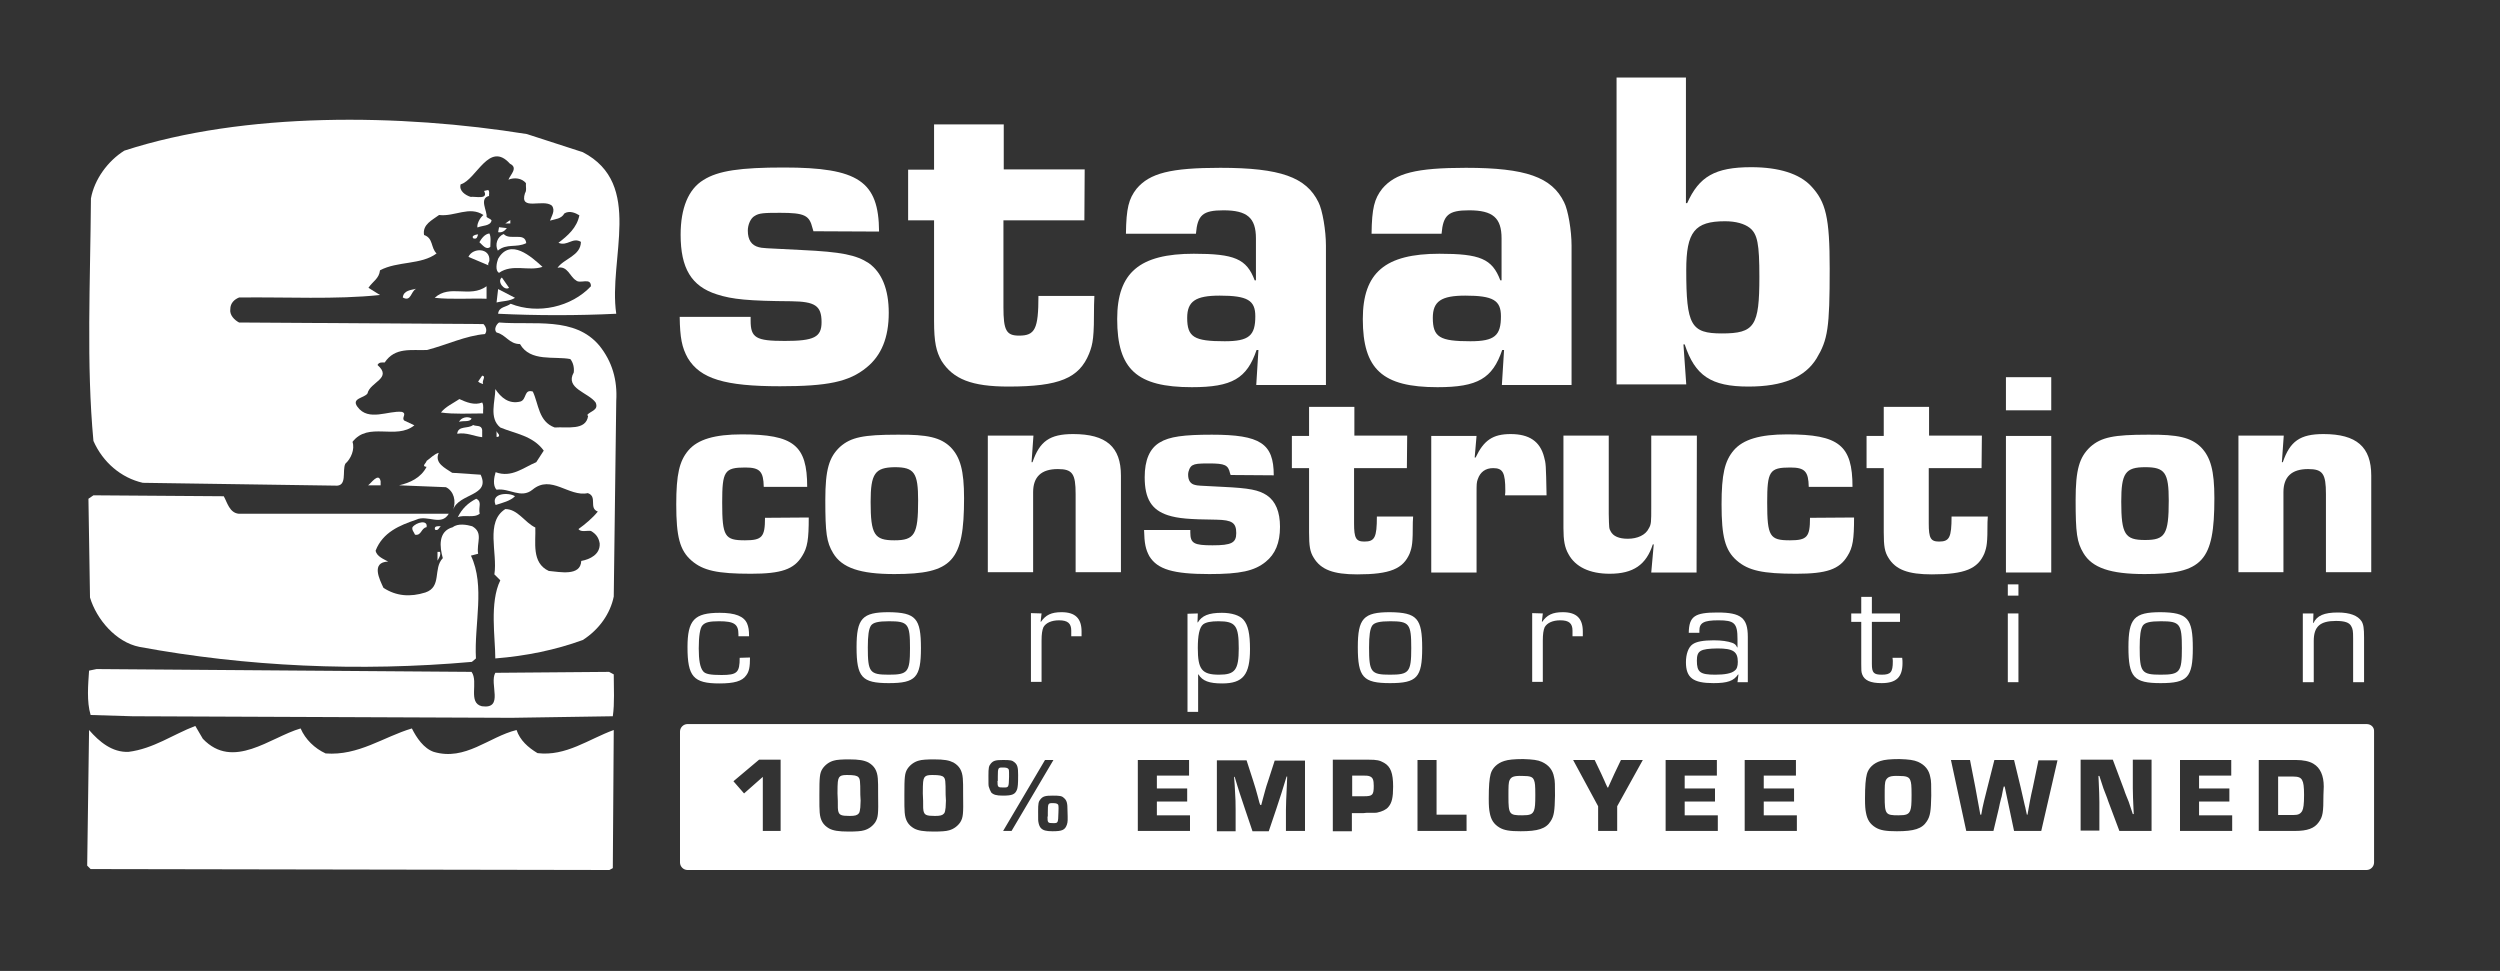
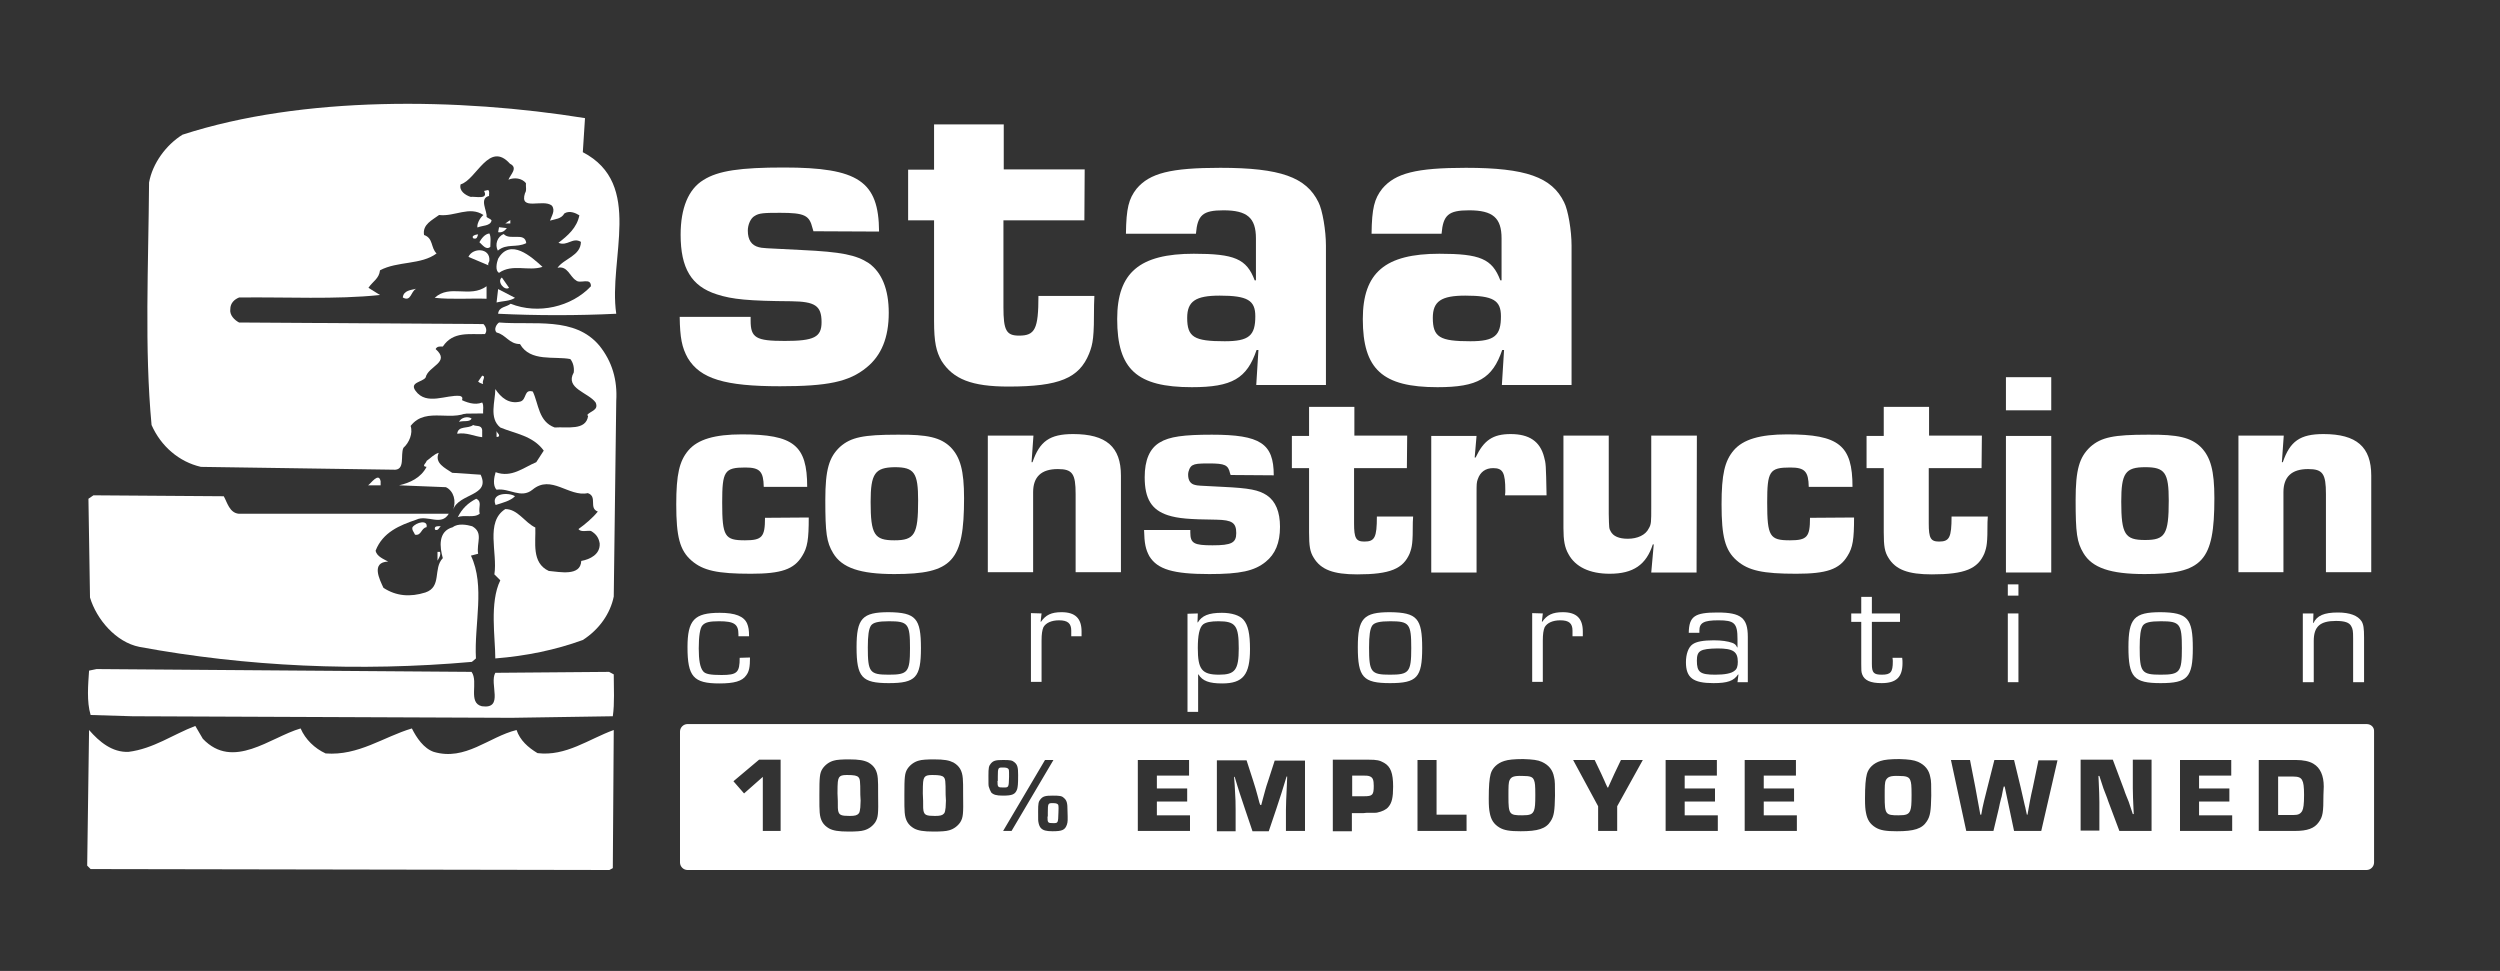
<svg xmlns="http://www.w3.org/2000/svg" version="1.1" x="0px" y="0px" width="800px" height="310.7px" viewBox="0 0 800 310.7" style="enable-background:new 0 0 800 310.7;" xml:space="preserve">
  <rect x="0" y="0" width="800" height="310.7" fill="#333333" stroke="none" />
  <style type="text/css">
	.st0{fill:#FFFFFF;}
</style>
  <g id="Layer_1">
    <g>
      <g>
        <g>
          <path class="st0" d="M258.8,165.6c0,7-0.4,9.6-2.1,12.3c-2.6,4.3-6.7,5.7-16.4,5.7c-10.7,0-15.3-1-19-4.2      c-3.8-3.3-4.9-7.7-4.9-18c0-9.6,1-13.9,3.9-17.3c3-3.5,8.4-5.1,17.1-5.1c16.6,0,20.9,3.5,20.9,16.8h-13.9      c-0.1-4.9-1.2-6.2-5.9-6.2c-6.7,0-7.4,1.2-7.4,11.2c0,10.9,0.8,12.1,7.3,12.1c5.5,0,6.4-1.1,6.4-7.2L258.8,165.6L258.8,165.6z" />
          <path class="st0" d="M304.2,143.1c3.1,3.2,4.3,7.5,4.3,16.3c0,20.2-3.7,24.3-22.3,24.3c-11,0-16.8-2-19.6-6.7      c-2.1-3.5-2.5-6.4-2.5-17c0-9.8,1.2-13.7,4.7-17c3.5-3.1,7.5-3.9,18.4-3.9C296.9,139,301,140,304.2,143.1z M278.6,160.6      c0,10.5,1.2,12.3,7.6,12.3c6.5,0,7.6-1.9,7.6-12.7c0-8.9-1.2-10.7-7.5-10.7C280,149.6,278.6,151.5,278.6,160.6z" />
          <path class="st0" d="M330.7,139.4l-0.6,8.5h0.3c2.3-6.7,5.5-9,13-9c10.6,0,15.3,4.1,15.3,13.3v30.9h-14.5v-25c0-6.5-1-8-5.7-8      c-5.3,0-7.9,2.5-7.9,7.4v25.6h-14.5v-43.7H330.7L330.7,139.4z" />
          <path class="st0" d="M393.8,152l-0.2-0.6c-0.6-2.6-1.6-3.1-6.7-3.1c-3.4,0-4.4,0.1-5.3,0.6c-0.8,0.4-1.4,1.8-1.4,3      c0,1.9,0.8,3,2.3,3.3c0.8,0.2,0.8,0.2,8.9,0.6c8.5,0.4,11.4,1,14,2.7c2.8,1.9,4.2,5.3,4.2,10.1c0,5.1-1.5,8.7-4.6,11.2      c-3.6,2.9-8.1,3.9-18,3.9c-11.6,0-16.6-1.5-19.2-5.7c-1.2-2.2-1.6-4.1-1.7-8.4h14.8v0.8c0,3.5,1.2,4.1,7.1,4.1      c6.1,0,7.6-0.8,7.6-3.9c0-3.3-1.3-4.2-6.3-4.3c-8.9-0.1-12.3-0.4-15.5-1.4c-5.3-1.7-7.5-5.3-7.5-12.2c0-5.5,1.6-9.2,4.8-11.1      c3.1-1.9,7.7-2.5,16.7-2.5c15.5,0,19.8,2.8,19.8,13L393.8,152L393.8,152z" />
          <path class="st0" d="M450.2,149.8h-16.9v17.7c0,4.7,0.6,5.8,3.3,5.8c3.3,0,4-1.3,4-8h11.6l-0.1,1.8c0,6.7-0.2,7.8-1,10      c-2.1,4.9-6.2,6.7-16.8,6.7c-7.6,0-11.6-1.5-13.9-5.3c-1.2-1.9-1.5-3.7-1.5-8.2v-20.5h-5.5v-10.3h5.5v-9.3h14.5v9.2h16.9      L450.2,149.8L450.2,149.8z" />
          <path class="st0" d="M472.5,139.4l-0.6,7h0.3c2.6-5.5,5.5-7.5,11.2-7.5c5.9,0,9.4,2.3,10.7,7.3c0.6,2.2,0.6,2.4,0.8,12.3h-13.3      c0.1-0.6,0.1-1.3,0.1-1.5c0-5.8-0.8-7.2-3.9-7.2c-2.4,0-4.1,1.2-4.9,3.5c-0.4,1.1-0.4,1.6-0.4,4.6v25.3h-14.5v-43.7H472.5      L472.5,139.4z" />
          <path class="st0" d="M542.9,183.2h-14.5l0.8-9h-0.3c-2.1,6.5-6.2,9.4-13.8,9.4c-6.4,0-11-2.2-13.2-6.3c-1.2-2.1-1.6-4.4-1.6-8.3      v-29.6h14.5v25c0.1,4.7,0.1,4.7,0.6,5.6c0.8,1.6,2.7,2.4,5.5,2.4c3.1,0,5.7-1.2,6.7-3.3c0.8-1.3,0.8-2.1,0.8-6.8v-22.9H543      L542.9,183.2L542.9,183.2z" />
          <path class="st0" d="M593.3,165.6c0,7-0.4,9.6-2.1,12.3c-2.6,4.3-6.7,5.7-16.4,5.7c-10.7,0-15.3-1-19-4.2      c-3.8-3.3-4.9-7.7-4.9-18c0-9.6,1-13.9,3.9-17.3c3-3.5,8.4-5.1,17.1-5.1c16.6,0,20.9,3.5,20.9,16.8h-14      c-0.1-4.9-1.2-6.2-5.9-6.2c-6.7,0-7.4,1.2-7.4,11.2c0,10.9,0.8,12.1,7.3,12.1c5.5,0,6.4-1.1,6.4-7.2L593.3,165.6L593.3,165.6z" />
          <path class="st0" d="M634.1,149.8h-16.9v17.7c0,4.7,0.6,5.8,3.3,5.8c3.3,0,4-1.3,4-8h11.6l-0.1,1.8c0,6.7-0.2,7.8-1,10      c-2.1,4.9-6.2,6.7-16.8,6.7c-7.6,0-11.6-1.5-13.9-5.3c-1.2-1.9-1.5-3.7-1.5-8.2v-20.5h-5.5v-10.3h5.5v-9.3h14.5v9.2h16.9      L634.1,149.8L634.1,149.8z" />
          <path class="st0" d="M656.4,131.3h-14.5v-10.6h14.5V131.3z M656.4,183.2h-14.5v-43.7h14.5V183.2z" />
          <path class="st0" d="M704.3,143.1c3.1,3.2,4.3,7.5,4.3,16.3c0,20.2-3.7,24.3-22.3,24.3c-11,0-16.8-2-19.6-6.7      c-2.1-3.5-2.5-6.4-2.5-17c0-9.8,1.2-13.7,4.7-17c3.5-3.1,7.5-3.9,18.4-3.9C697,139,701.1,140,704.3,143.1z M694,160.2      c0-8.9-1.2-10.7-7.5-10.7c-6.4,0-7.7,1.9-7.7,11c0,10.5,1.2,12.3,7.6,12.3S694,171.1,694,160.2" />
          <path class="st0" d="M730.8,139.4l-0.6,8.5h0.3c2.3-6.7,5.5-9,13-9c10.6,0,15.3,4.1,15.3,13.3v30.9h-14.5v-25c0-6.5-1-8-5.7-8      c-5.3,0-7.9,2.5-7.9,7.4v25.6h-14.4v-43.7H730.8L730.8,139.4z" />
        </g>
        <g>
          <path class="st0" d="M260.3,74l-0.3-1c-1-4.1-2.5-4.9-10.4-4.9c-5.3,0-6.7,0.1-8.1,1c-1.3,0.7-2.2,2.8-2.2,4.7      c0,3,1.2,4.7,3.5,5.3c1.2,0.3,1.2,0.3,13.6,0.9c13,0.6,17.6,1.6,21.6,4.2c4.2,3,6.4,8.4,6.4,15.9c0,8-2.4,13.7-7.1,17.5      c-5.6,4.6-12.5,6-27.7,6c-17.7,0-25.5-2.4-29.5-9c-1.9-3.4-2.5-6.5-2.6-13.2h22.7v1.2c0,5.5,1.7,6.5,10.9,6.5      c9.4,0,11.8-1.2,11.8-6c0-5.3-2.1-6.6-9.7-6.7c-13.6-0.1-18.9-0.6-23.8-2.2c-8.2-2.6-11.6-8.4-11.6-19.1      c0-8.5,2.5-14.6,7.3-17.5c4.7-3,11.9-4,25.7-4c23.9,0,30.4,4.4,30.5,20.5L260.3,74L260.3,74z" />
          <path class="st0" d="M347,70.5h-25.9v27.8c0,7.4,0.9,9.1,5,9.1c5.1,0,6.2-2.1,6.2-12.7h17.9l-0.1,2.8c0,10.5-0.3,12.4-1.6,15.7      c-3.2,7.8-9.5,10.5-25.8,10.5c-11.8,0-17.7-2.4-21.4-8.2c-1.7-3-2.4-5.9-2.4-12.8V70.5h-8.3V54.3h8.3V39.8h22.3v14.4h25.9      L347,70.5L347,70.5z" />
          <path class="st0" d="M360.3,74.8c0.1-8.2,0.9-11.2,3.4-14.4c4.2-5,10.9-6.7,26.8-6.7c19.2,0,27.5,3,31.4,11      c1.3,2.5,2.4,9.1,2.4,13.9v44.6H402l0.7-11.2h-0.6c-3.1,9.1-7.8,11.9-20.7,11.9c-17.6,0-23.9-5.7-23.9-21.8      c0-14.9,7.2-20.9,24.5-20.9c13,0,16.9,1.6,19.5,8.5h0.4V76.3c0-6.6-2.8-9-10.4-9c-6.6,0-8.3,1.5-8.8,7.5L360.3,74.8L360.3,74.8z       M379.9,101.7c0,6.2,2.2,7.5,12,7.5c7.8,0,9.8-1.8,9.8-8c0-5.1-2.5-6.6-11.4-6.6C382.6,94.6,379.9,96.4,379.9,101.7z" />
          <path class="st0" d="M438.9,74.8c0.1-8.2,0.9-11.2,3.4-14.4c4.2-5,10.9-6.7,26.8-6.7c19.2,0,27.5,3,31.4,11      c1.3,2.5,2.4,9.1,2.4,13.9v44.6h-22.3l0.7-11.2h-0.6c-3.1,9.1-7.8,11.9-20.7,11.9c-17.6,0-23.9-5.7-23.9-21.8      c0-14.9,7.2-20.9,24.5-20.9c13,0,16.9,1.6,19.5,8.5h0.4V76.3c0-6.6-2.8-9-10.4-9c-6.6,0-8.3,1.5-8.8,7.5L438.9,74.8L438.9,74.8z       M458.5,101.7c0,6.2,2.2,7.5,12,7.5c7.8,0,9.8-1.8,9.8-8c0-5.1-2.5-6.6-11.4-6.6C461.2,94.6,458.5,96.4,458.5,101.7z" />
-           <path class="st0" d="M517.2,24.8h22.3V65h0.4c3.8-8.5,8.9-11.5,20.5-11.5c8.9,0,15.4,2.1,19.1,6c4.8,5.1,6,10.1,6,26.5      c0,19-0.6,22.7-4.2,28.7c-3.7,6-10.7,9-21.8,9c-12,0-17.1-3.5-20.4-13.5h-0.4l0.9,12.8h-22.3V24.8H517.2z M539.6,86.4      c0,17.7,1.5,20.3,11.4,20.3c10.5,0,12-2.4,12-18.1c0-10.6-0.6-13.7-3.1-15.7c-1.7-1.3-4.4-2.1-7.9-2.1      C542.3,70.8,539.6,74.2,539.6,86.4z" />
        </g>
        <g>
          <path class="st0" d="M240,210.4c0,3.1-0.3,4.5-1.2,5.7c-1.3,1.9-3.9,2.6-8.6,2.6c-8.3,0-10.2-2.2-10.2-11.6      c0-8.7,2.2-11,10.3-11c5,0,7.8,1.1,8.8,3.5c0.4,1,0.6,2,0.6,4h-3.4V203c0-3.3-1.4-4.2-6.2-4.2c-3,0-4.4,0.3-5.3,1.3      c-0.8,0.8-1.2,3.5-1.2,7.4c0,3.7,0.4,6.1,1.4,7.3c0.7,0.9,2.3,1.2,5.9,1.2c5,0,5.8-0.8,5.8-5.5L240,210.4L240,210.4z" />
          <path class="st0" d="M294.7,207.4c0,9.4-1.7,11.2-10.3,11.2c-8.6,0-10.3-1.9-10.3-11.5c0-9.2,1.8-11.2,10.3-11.2      C293.1,196,294.7,197.9,294.7,207.4z M278.7,200.2c-0.7,1.1-1,3.1-1,7c0,7.9,0.6,8.7,6.7,8.7c6.1,0,6.8-0.8,6.8-8.5      c0-7.8-0.6-8.6-6.7-8.6C281,198.8,279.4,199.2,278.7,200.2z" />
          <path class="st0" d="M333.3,196.3l-0.3,2.6l0.1,0.1c1.5-2.2,3.3-3.1,6.6-3.1c4.4,0,6.4,2,6.4,6.2v1.5h-3.3v-1.8      c0-2.3-1.1-3.3-3.9-3.3c-2.4,0-4.2,0.8-5,2.2c-0.4,0.9-0.6,2.2-0.6,4.3v13.2h-3.4v-22L333.3,196.3L333.3,196.3z" />
          <path class="st0" d="M383.3,196.3l-0.1,2.8l0.1,0.1c1.3-2.2,3.5-3.1,7.7-3.1c3.1,0,5.7,0.8,6.9,2.2c1.5,1.7,2.1,4.6,2.1,9.4      c0,8.2-2.2,11-8.9,11c-4.2,0-6.3-0.8-7.6-2.9h-0.1v12h-3.4v-31.4L383.3,196.3L383.3,196.3z M385,199.8c-1.2,1-1.7,3.5-1.7,7.6      c0,6.8,1.3,8.5,6.8,8.5c5.1,0,6.3-1.5,6.3-8.4c0-7.3-1-8.7-6.5-8.7C387.5,198.8,385.9,199.1,385,199.8z" />
          <path class="st0" d="M455.1,207.4c0,9.4-1.7,11.2-10.3,11.2c-8.6,0-10.3-1.9-10.3-11.5c0-9.2,1.8-11.2,10.3-11.2      C453.5,196,455.1,197.9,455.1,207.4z M439.1,200.2c-0.7,1.1-1,3.1-1,7c0,7.9,0.6,8.7,6.7,8.7s6.8-0.8,6.8-8.5      c0-7.8-0.6-8.6-6.7-8.6C441.5,198.8,439.8,199.2,439.1,200.2z" />
          <path class="st0" d="M493.7,196.3l-0.3,2.6l0.1,0.1c1.5-2.2,3.3-3.1,6.6-3.1c4.4,0,6.4,2,6.4,6.2v1.5h-3.3v-1.8      c0-2.3-1.1-3.3-3.9-3.3c-2.4,0-4.2,0.8-5,2.2c-0.4,0.9-0.6,2.2-0.6,4.3v13.2h-3.4v-22L493.7,196.3L493.7,196.3z" />
          <path class="st0" d="M540.4,202.5c0.1-5.3,1.9-6.5,9.2-6.5c7.5,0,9.7,1.7,9.7,7.8v14.5H556l0.3-2.4l-0.1-0.1      c-1.4,2.1-3.4,2.8-7.9,2.8c-6.5,0-8.8-1.7-8.8-6.7c0-2.6,0.8-4.8,2.1-5.7c1.2-0.9,3.5-1.3,6.8-1.3c2.5,0,4.5,0.3,5.9,0.8      c0.8,0.3,1.2,0.6,1.6,1.5l0.1-0.1v-2.6c0-5.1-1-6-6.1-6c-4.7,0-6.1,0.8-6.1,3.3v0.7L540.4,202.5L540.4,202.5z M543,211.4      c0,3.7,1,4.5,5.9,4.5c3,0,5.2-0.4,6.2-1.3c0.7-0.5,1-1.4,1-2.8c0-3.3-1.5-4.3-6.5-4.3C544.1,207.6,543,208.2,543,211.4z" />
          <path class="st0" d="M608,199h-9v13.5c0,2.8,0.6,3.4,3.2,3.4c2.8,0,3.5-0.8,3.5-4.2c0-0.3,0-0.6-0.1-1.2h3.1      c0.1,0.6,0.1,1.3,0.1,1.7c0,4.5-2,6.4-6.7,6.4c-3.6,0-5.5-0.9-6.2-2.8c-0.3-0.8-0.3-1.3-0.3-3.3V199h-3.2v-2.7h3.2v-5.3h3.4v5.3      h9V199z" />
          <path class="st0" d="M645.9,190.6h-3.4V187h3.4V190.6z M645.9,218.3h-3.4v-22h3.4V218.3z" />
          <path class="st0" d="M701.7,207.4c0,9.4-1.7,11.2-10.3,11.2c-8.6,0-10.3-1.9-10.3-11.5c0-9.2,1.8-11.2,10.3-11.2      C700.1,196,701.7,197.9,701.7,207.4z M685.7,200.2c-0.7,1.1-1,3.1-1,7c0,7.9,0.6,8.7,6.7,8.7c6.2,0,6.8-0.8,6.8-8.5      c0-7.8-0.6-8.6-6.7-8.6C688,198.8,686.4,199.2,685.7,200.2z" />
          <path class="st0" d="M740.3,196.3l-0.1,3l0.1,0.1c1.1-2.4,3.4-3.4,7.8-3.4c3.9,0,6.4,1,7.6,2.8c0.6,1,0.8,2.2,0.8,5.2v14.3H753      v-14c0-2.4-0.1-3-0.6-3.9c-0.6-1.2-2.1-1.7-4.9-1.7c-5.1,0-7.1,1.8-7.1,6.4v13.2h-3.5v-22h3.5V196.3z" />
        </g>
        <g>
          <path class="st0" d="M302,248.7c-0.5-0.5-1.3-0.7-3.7-0.7c-1.5,0-2.1,0.2-2.5,0.8c-0.4,0.7-0.5,1.4-0.5,5.1c0,0.4,0,0.4,0.1,2.4      c0,2.5,0,2.5,0.1,3.1c0.3,1.4,0.9,1.7,3.7,1.7c1.7,0,2.4-0.2,2.9-0.8c0.3-0.3,0.4-1.1,0.5-1.9c0-0.3,0-0.3,0.1-2.2l-0.1-1.9      C302.6,249.7,302.5,249.3,302,248.7z" />
          <path class="st0" d="M322.9,248.6c0-2.4,0-2.4-0.4-2.7c-0.3-0.2-0.6-0.3-1.7-0.3c-1.4,0-1.5,0.1-1.5,3v1.3h-0.1      c0,2,0.1,2.1,1.9,2.1C322.8,252,322.8,252,322.9,248.6z" />
          <path class="st0" d="M607.6,248.3c-2.7-0.1-3.5,0.3-4.1,1.3c-0.4,0.8-0.4,1.9-0.4,5.3c0,5.7,0.3,6,4.4,6c2.5,0,3.3-0.3,3.8-1.6      c0.3-0.9,0.4-1.9,0.4-4.9c0-3.1-0.1-3.9-0.4-4.7C610.9,248.6,610,248.3,607.6,248.3z" />
          <path class="st0" d="M438.5,248.5c-0.5-0.2-0.7-0.3-1.9-0.3h-3.9v6.6h3.8c2.7,0,3.1-0.4,3.1-3.3      C439.6,249.6,439.3,248.9,438.5,248.5z" />
          <path class="st0" d="M487.2,248.3c-2.8-0.1-3.6,0.3-4.1,1.3c-0.4,0.8-0.4,1.9-0.4,5.3c0,5.7,0.3,6,4.4,6c2.5,0,3.3-0.3,3.8-1.6      c0.3-0.9,0.4-1.9,0.4-4.9c0-3.1-0.1-3.9-0.4-4.7C490.5,248.6,489.7,248.3,487.2,248.3z" />
          <path class="st0" d="M338.4,257.3c-0.3-0.2-0.6-0.3-1.6-0.3c-1.4,0-1.5,0.1-1.5,3v1.3h-0.1c0,2,0.1,2.1,1.8,2.1      c1.6,0,1.6,0,1.7-3.4C338.8,257.6,338.7,257.5,338.4,257.3z" />
          <path class="st0" d="M757.3,231.7H220c-1.3,0-2.4,1.1-2.4,2.4V276c0,1.3,1.1,2.4,2.4,2.4h537.3c1.3,0,2.4-1.1,2.4-2.4v-41.9      C759.8,232.7,758.7,231.7,757.3,231.7z M244.1,265.9v-17.3l-6,5.3l-3.4-3.9l8.2-6.9h6.9v22.8H244.1z M280.1,263.1      c-0.8,1.2-2.1,2.2-3.6,2.6c-0.9,0.3-2.8,0.4-4.9,0.4c-3.3,0-5-0.3-6.3-1c-1.9-1.1-2.8-2.6-3-5.1c-0.1-1-0.1-2.5-0.1-5.5      c0-5.9,0.1-7.1,1-8.5c0.8-1.2,2.1-2.2,3.6-2.6c0.9-0.3,2.8-0.4,4.8-0.4c3.3,0,4.9,0.3,6.3,1c1.9,1.1,2.8,2.6,3,5.1      c0.1,1,0.1,2.4,0.1,5.4C281.1,260.5,281,261.6,280.1,263.1z M307.3,263.1c-0.8,1.2-2.1,2.2-3.6,2.6c-0.9,0.3-2.8,0.4-4.9,0.4      c-3.3,0-5-0.3-6.3-1c-1.9-1.1-2.8-2.6-3-5.1c-0.1-1-0.1-2.5-0.1-5.5c0-5.9,0.1-7.1,1-8.5c0.8-1.2,2.1-2.2,3.6-2.6      c0.9-0.3,2.8-0.4,4.8-0.4c3.4,0,4.9,0.3,6.3,1c1.9,1.1,2.8,2.6,3,5.1c0.1,1,0.1,2.4,0.1,5.4      C308.3,260.5,308.2,261.6,307.3,263.1z M316.4,251.7c-0.1-0.5-0.1-0.6-0.1-3.5c0-2.5,0.1-3.1,0.8-3.9c0.8-0.9,1.5-1.1,3.9-1.1      c2.3,0,2.9,0.1,3.6,0.7c1,0.8,1.2,1.7,1.2,4.1c0,3.1-0.1,3.6-0.3,4.5c-0.6,1.7-1.5,2.1-4.6,2.1c-2.1,0-3-0.3-3.7-1      C316.9,253.1,316.6,252.4,316.4,251.7z M321,265.9l13.4-22.7h2.7l-13.4,22.7H321z M341.4,263.9c-0.6,1.7-1.5,2.1-4.6,2.1      c-2.1,0-3-0.3-3.7-1c-0.4-0.4-0.7-1.2-0.8-1.9c-0.1-0.5-0.1-0.6-0.1-3.5c0-2.5,0.1-3.1,0.8-3.9c0.8-0.9,1.5-1.1,3.9-1.1      c2.2,0,2.9,0.1,3.5,0.7c1,0.8,1.2,1.7,1.2,4.1C341.7,262.5,341.7,263,341.4,263.9z M380.8,265.9h-16.7v-22.7h16.4v5h-10.3v4.1      h9.7v4.2h-9.7v4.4h10.6V265.9z M417.5,265.9L417.5,265.9h-6v-6.8c0-2.2,0.1-3.1,0.3-8l0.1-2.6h-0.2l-0.8,2.6l-0.8,2.6l-1.7,5.2      l-2.4,7.1h-5.2l-2.4-7.1l-1.7-5.1c-0.4-1.3-1-3.1-1.6-5.2h-0.2l0.2,2.6c0.3,4.8,0.3,6,0.3,8v6.8h-6v-22.7h9.5l2.1,6.5      c0.7,2.2,1,3.2,1.5,5.1c0.3,0.9,0.4,1.9,0.8,2.7h0.3l0.5-1.9c0.8-2.8,0.8-3.2,1.7-5.8l2.1-6.5h9.7V265.9z M444.3,258.2      c-0.7,0.9-2.1,1.5-3.5,1.8c-0.4,0.1-0.4,0.1-3.5,0.1l-1,0.1h-3.7v5.8h-6.1v-22.9h8.9h1.4h1.2c2.6,0,3.5,0.2,4.9,1      c2.1,1.2,2.9,3.3,2.9,7.6C445.8,255.2,445.4,256.9,444.3,258.2z M469.3,265.9h-15.7v-22.7h6.1v17.5h9.6V265.9z M496.2,262.8      c-1.5,2.4-4.1,3.2-9.6,3.2c-3.5,0-5.3-0.3-6.8-1.2c-1.8-1.1-2.7-2.5-3.1-4.8c-0.2-1-0.3-2.1-0.3-4.4c0-4.1,0.2-6.4,0.6-7.9      c0.5-1.9,2.1-3.5,4.4-4.2c1.2-0.4,3.1-0.6,6-0.6c3.1,0.1,4.7,0.3,6,0.9c2.2,1,3.5,2.6,3.9,4.9c0.3,1,0.3,2.7,0.3,5.9      C497.5,259.5,497.3,261.1,496.2,262.8z M517.5,258v7.9h-6.1V258l-8-14.8h6.9l2.1,4.4l1,2.2c0.3,0.7,0.6,1.4,1,2.2h0.2      c0.3-0.7,0.7-1.5,1-2.2l1-2.2l2.1-4.4h7L517.5,258z M549.7,265.9H533v-22.7h16.4v5h-10.3v4.1h9.7v4.2h-9.7v4.4h10.6V265.9z       M575,265.9h-16.7v-22.7h16.4v5h-10.3v4.1h9.7v4.2h-9.7v4.4H575V265.9z M616.6,262.8c-1.5,2.4-4.1,3.2-9.6,3.2      c-3.5,0-5.3-0.3-6.8-1.2c-1.8-1.1-2.7-2.5-3.1-4.8c-0.2-1-0.3-2.1-0.3-4.4c0-4.1,0.2-6.4,0.6-7.9c0.5-1.9,2.1-3.5,4.4-4.2      c1.2-0.4,3.1-0.6,6-0.6c3.1,0.1,4.6,0.3,6,0.9c2.2,1,3.5,2.6,3.9,4.9c0.3,1,0.3,2.7,0.3,5.9      C617.9,259.5,617.7,261.1,616.6,262.8z M653.2,265.9h-8.7l-1.5-7.1c-0.5-2.4-1-4.8-1.5-7.1h-0.3c-0.1,0.3-0.3,1.2-0.4,1.8      c-0.2,1-0.3,1.7-0.4,1.8c-0.3,1.2-0.6,2.4-0.8,3.5l-1.7,7.1h-8.7l-4.9-22.7h6.1l1.7,8.7l0.8,4.4c0.3,1.4,0.5,2.9,0.8,4.4h0.3      l0.4-2.2l0.5-2.2l1.1-4.4l2.2-8.7h6.3l2.1,8.7c0.7,3,1.1,4.8,1.3,5.7c0.3,1,0.4,2,0.7,3.1h0.2c0.5-2.9,1-5.8,1.7-8.7l1.8-8.7      h6.1L653.2,265.9z M688.6,265.9L688.6,265.9h-10.4l-3.6-9.6c-0.4-1.3-1-2.6-1.5-4l-1.3-4h-0.3l0.1,2.1c0.1,3.1,0.2,3.6,0.2,6.3      v9.1h-6v-22.7h10.3l3.6,9.6c0.4,1.3,1,2.6,1.5,3.9c0.4,1.3,0.9,2.6,1.3,3.9h0.3l-0.1-2.1c-0.1-3-0.2-3.5-0.2-6.2v-9.1h6V265.9z       M714.3,265.9h-16.7v-22.7h16.4v5h-10.3v4.1h9.7v4.2h-9.7v4.4h10.6V265.9z M743.5,254.4c0,5.6-0.2,6.9-1.5,8.7      c-1.4,2-3.7,2.8-7.6,2.8h-11.6v-22.7h0.1h11.9c2.2,0,4.2,0.4,5.5,1.2c2.2,1.3,3.3,3.8,3.3,7.3L743.5,254.4z" />
          <path class="st0" d="M274.7,248.7c-0.5-0.5-1.3-0.7-3.7-0.7c-1.5,0-2.1,0.2-2.5,0.8c-0.4,0.7-0.5,1.4-0.5,5.1      c0,0.4,0,0.4,0.1,2.4c0,2.5,0,2.5,0.1,3.1c0.3,1.4,0.9,1.7,3.7,1.7c1.7,0,2.4-0.2,2.9-0.8c0.3-0.3,0.4-1.1,0.5-1.9      c0-0.3,0-0.3,0.1-2.2l-0.1-1.9C275.3,249.7,275.2,249.3,274.7,248.7z" />
          <path class="st0" d="M733.9,248.5h-4.9v12.3h4.9c1.5,0,2.2-0.3,2.8-1.3c0.4-0.8,0.6-2.1,0.6-5.1c0-2.7-0.2-4-0.6-4.7      C736.3,248.8,735.4,248.5,733.9,248.5z" />
        </g>
      </g>
    </g>
  </g>
  <g id="Layer_2">
    <g>
      <g>
        <g>
-           <path class="st0" d="M186.5,48.7c19.6,10.2,8.1,34.1,10.7,51.7c-12.3,0.6-25.5,0.6-37.8,0c0.2-2.3,2.7-2.1,4-3.2      c8.8,3.5,19.5,1,25.7-5.6c0-3-3.5-0.6-4.8-1.9c-1.9-1.1-2.7-4.8-5.9-4c2.1-3,7.4-3.8,7.5-8.3c-2.7-1.6-4.3,1.5-7.2,0.3      c3-2.3,5.9-4.8,6.7-8.8c-1.3-0.8-3.2-1.6-4.8-0.6c-1,1.8-3,1.8-4.6,2.3c0.5-1.5,1.8-3.2,0.6-4.8c-2.8-2.3-10.5,1.9-8.6-4      c0.6-0.8,0.2-2.1,0.3-3.2c-1.3-1.6-3.7-1.9-5.6-1.1c0.6-1.6,3.2-3.8,0.5-5.1c-6.7-7.5-10.7,5.1-15.8,6.6c-0.6,2.1,1.6,3.5,3.2,4      c1.6-0.2,5.8,1,4.3-1.9l1.3-0.3c0.6,0.5,0.2,1.3,0.3,1.9c-3.3,0.8-0.5,4.9-0.8,6.7c0.5,0.5,1.1,0.5,1.6,1.1      c-0.3,1.9-3,1.6-4.5,2.3c-0.3-0.8,0.6-3,1.9-4c-4.5-3-9.2,0.6-14.2,0c-2.1,1.6-5.4,3-4.8,6.4c3,1,2.1,4.1,4,5.9      c-4.9,3.7-12.5,2.4-18.1,5.4c-0.3,2.7-2.3,3.5-3.7,5.6l3.7,2.3c-14.2,1.5-30.2,0.6-45.1,0.8c-1.5,0.6-2.8,1.8-2.8,3.7      c-0.3,1.9,1.3,3.5,2.8,4.3l78.2,0.5c0.8,0.8,1.3,2.1,0.5,3.2c-6.2,0.5-12.3,3.5-18.6,5.1c-4.9,0.2-10.2-1-13.5,4      c-0.8,0-1.8-0.2-2.3,0.8c4.9,4.3-2.4,5.4-3.2,9.1c-1,1.5-5.3,1.5-3.2,4.3c3.5,4.8,9.9,1.1,14.2,1.6c1.8,0.6-0.3,1.9,0.8,2.8      l3.2,1.5c-5.9,4.8-14.7-1.3-19.8,5.3c0.8,2.4-0.5,5.4-2.3,7c-1.1,2.3,0.8,7.4-3.3,7l-61.5-0.9c-7-1.6-12.8-6.6-15.8-13.4      c-2.3-24.6-1-50.6-0.8-77.6c1.1-6.1,5.4-12,10.7-15.3c38.5-12.5,88.4-11.8,128.8-5.3L186.5,48.7z" />
+           <path class="st0" d="M186.5,48.7c19.6,10.2,8.1,34.1,10.7,51.7c-12.3,0.6-25.5,0.6-37.8,0c0.2-2.3,2.7-2.1,4-3.2      c8.8,3.5,19.5,1,25.7-5.6c0-3-3.5-0.6-4.8-1.9c-1.9-1.1-2.7-4.8-5.9-4c2.1-3,7.4-3.8,7.5-8.3c-2.7-1.6-4.3,1.5-7.2,0.3      c3-2.3,5.9-4.8,6.7-8.8c-1.3-0.8-3.2-1.6-4.8-0.6c-1,1.8-3,1.8-4.6,2.3c0.5-1.5,1.8-3.2,0.6-4.8c-2.8-2.3-10.5,1.9-8.6-4      c0.6-0.8,0.2-2.1,0.3-3.2c-1.3-1.6-3.7-1.9-5.6-1.1c0.6-1.6,3.2-3.8,0.5-5.1c-6.7-7.5-10.7,5.1-15.8,6.6c-0.6,2.1,1.6,3.5,3.2,4      c1.6-0.2,5.8,1,4.3-1.9l1.3-0.3c0.6,0.5,0.2,1.3,0.3,1.9c-3.3,0.8-0.5,4.9-0.8,6.7c0.5,0.5,1.1,0.5,1.6,1.1      c-0.3,1.9-3,1.6-4.5,2.3c-0.3-0.8,0.6-3,1.9-4c-4.5-3-9.2,0.6-14.2,0c-2.1,1.6-5.4,3-4.8,6.4c3,1,2.1,4.1,4,5.9      c-4.9,3.7-12.5,2.4-18.1,5.4c-0.3,2.7-2.3,3.5-3.7,5.6l3.7,2.3c-14.2,1.5-30.2,0.6-45.1,0.8c-1.5,0.6-2.8,1.8-2.8,3.7      c-0.3,1.9,1.3,3.5,2.8,4.3l78.2,0.5c0.8,0.8,1.3,2.1,0.5,3.2c-4.9,0.2-10.2-1-13.5,4      c-0.8,0-1.8-0.2-2.3,0.8c4.9,4.3-2.4,5.4-3.2,9.1c-1,1.5-5.3,1.5-3.2,4.3c3.5,4.8,9.9,1.1,14.2,1.6c1.8,0.6-0.3,1.9,0.8,2.8      l3.2,1.5c-5.9,4.8-14.7-1.3-19.8,5.3c0.8,2.4-0.5,5.4-2.3,7c-1.1,2.3,0.8,7.4-3.3,7l-61.5-0.9c-7-1.6-12.8-6.6-15.8-13.4      c-2.3-24.6-1-50.6-0.8-77.6c1.1-6.1,5.4-12,10.7-15.3c38.5-12.5,88.4-11.8,128.8-5.3L186.5,48.7z" />
        </g>
      </g>
      <polygon class="st0" points="161.7,71.5 163.3,71.5 163.3,70.4   " />
      <g>
        <path class="st0" d="M162.2,73c-0.8,1-1.6,1.5-2.8,1.3l0.3-1.6L162.2,73z" />
        <path class="st0" d="M156.6,74.7c0.6,1.1,0.3,3,0.3,4.3c-1.3,1.1-2.4-0.5-3.5-1.5C154.1,76.3,155.1,74.9,156.6,74.7" />
        <path class="st0" d="M153,75c-0.3,0.8-0.3,1.6-1.5,1.3C150.6,75.5,152.3,75,153,75" />
        <path class="st0" d="M168.4,77.8c-3.2,1.6-6.2,0-9.1,2.4c-1-1.9-0.2-4.5,1.9-5.3C163.2,77.1,168,74.1,168.4,77.8" />
        <path class="st0" d="M156.6,83.4c0,0.5-0.6,0.8-0.3,1.5l-6.4-2.7C151.2,79.2,156.9,79.2,156.6,83.4" />
        <path class="st0" d="M173.6,85.4c-4.5,1.5-9.6-1.1-13.9,1.9c-1.3-0.6-0.8-3.2-0.3-4.5C163.3,76,170.1,82.2,173.6,85.4" />
        <path class="st0" d="M162.9,92.1c-1.5,1.1-4-2.1-2.3-3.3L162.9,92.1z" />
        <path class="st0" d="M155.7,95.6c-4.9-0.2-11.2,0.3-16.6-0.3c4.9-4.5,11.2,0.2,16.6-3.7V95.6z" />
        <path class="st0" d="M133.2,92.4c-1.8,0.8-1.6,4.3-4.3,2.8C129.1,92.9,131.6,92.8,133.2,92.4" />
        <path class="st0" d="M164.8,95.3c-1.6,1.1-4,1-5.9,1.5l0.5-4.3L164.8,95.3z" />
        <path class="st0" d="M191.8,110.6c4.1,5.1,5.8,11,5.4,17.7l-0.8,62.6c-1.1,5.4-4.6,10.5-9.9,13.9c-8.8,3.2-18.1,5.1-28,5.9     c0-6.6-1.9-17.9,1.6-25l-1.9-1.9c1.1-6.9-3-16.8,3.5-20.9c4,0,6.2,4.3,9.6,5.9c0.2,4.6-1.3,11.3,4.3,13.9     c3.5,0.3,10.2,1.8,10.4-3.2c2.8-0.5,6.1-2.1,5.9-5.6c-0.3-1.8-1.1-3-2.8-4c-1.3-0.2-3.2,0.5-4-0.6c2.1-1.5,4.5-3.5,6.2-5.6     c-3-1.1,0-4.8-3.2-5.9c-6.1,1.3-11.7-6.1-17.7-1.1c-3.7,3-7.4-0.6-11.5,0c-1.3-1.3-0.8-4-0.3-5.6c5.1,1.9,8.9-1.5,13-3.2l2.4-3.7     c-3.5-4.8-9.1-5.4-13.9-7.4c-3.7-3-1.6-8.4-1.6-12.3c1.8,2.7,4.3,4.9,8,4c2.1-0.6,1.1-4.1,4-3.2c1.9,4,1.8,9.6,7,11.5     c4-0.3,10,1.1,10.7-3.7l-0.3-0.3c1-1.3,3.8-1.5,2.7-4c-2.3-3.2-9.9-4.5-7-9.6c0.2-1.6-0.2-3.2-1.1-4.3c-5.1-1-12.8,1-16.1-4.8     c-3.5,0-4.5-3-7.5-3.7c-1-1,0-2.7,0.8-3.2C170.9,104.1,183.9,101.2,191.8,110.6" />
        <path class="st0" d="M154.6,122.9c-0.5-0.2-1.1-0.3-1.6-0.8l1.3-1.9C155.7,120.5,154.1,121.6,154.6,122.9" />
        <path class="st0" d="M154.3,128.8c0.6,1,0.2,2.3,0.3,3.5c-4.5,0-9.2,0.3-13.5-0.3c1.5-1.9,4-3,5.9-4.3     C149.2,128.7,151.8,129.8,154.3,128.8" />
        <path class="st0" d="M150.9,133.9c-0.5,1.3-2.7,0.6-4,1.1C147.5,133.6,149.6,133.1,150.9,133.9" />
        <path class="st0" d="M154.3,137.6v2.3c-2.7-0.3-4.9-1.6-8-1.1c0.3-2.7,3.5-1.5,5.1-2.8C152.3,136.5,154.1,135.9,154.3,137.6" />
        <path class="st0" d="M159.4,139.8h-0.5v-1.9C159,138.6,160.3,139.2,159.4,139.8" />
        <path class="st0" d="M140.4,144.9c-1.5,3.3,2.1,4.9,4.3,6.4l9.1,0.6c3.3,6.9-7,5.9-8.8,11.2c1-2.7,0.3-5.9-2.3-7.2l-15-0.6     c3.5-0.8,7-2.4,8.8-5.9c-1.8-0.2,0-1.3,0-1.9C137.8,146.6,138.9,145.3,140.4,144.9" />
        <path class="st0" d="M121.8,154v1.3h-4C118.7,154.7,121.2,151,121.8,154" />
        <path class="st0" d="M164.8,158.8c-1.5,1.5-4,2.1-6.2,2.8C156.9,157.7,162.9,157.5,164.8,158.8" />
        <path class="st0" d="M71.6,158.8c1.1,1.9,1.8,5.3,4.8,5.6h67.2c-2.4,4.1-6.9,0.2-10.4,1.9c-5.3,1.8-10.7,4-13,9.9     c0.3,1.9,2.8,2.8,4,3.5c-5.6,0.2-2.7,5.8-1.5,8.4c4.1,2.7,8.6,3,13.4,1.5c5.4-1.8,2.4-7.7,5.6-11c-1-3.5-1.6-8.6,3.2-9.9     c1.6-1.3,4.5-0.8,6.2-0.3c3.7,2.1,1.3,5.3,1.9,8.8l-2.3,0.6c4.6,9.7,1,21.9,1.6,32.9l-1.3,1.1C115,215,78.6,213.3,44.6,207     c-7.5-1.5-13.7-8.8-15.8-15.8l-0.5-31.6l1.6-1.1L71.6,158.8z" />
        <path class="st0" d="M153.5,164.4c-1.9,1.5-4.9,0.2-7,1.1c1.3-2.7,3.3-4.6,5.9-5.9C154.4,160.6,153,162.2,153.5,164.4" />
        <path class="st0" d="M136.5,168.7c-1.8,0.3-1.6,2.8-3.7,2.4c-0.3-0.8-1.1-1.5-0.8-2.4C133.2,167.1,137,166.2,136.5,168.7" />
        <path class="st0" d="M141.1,168.4c-0.6,0.3-0.8,1.6-1.9,1.1C138.8,168.2,140.2,168.4,141.1,168.4" />
      </g>
      <g>
        <g>
          <path class="st0" d="M140.8,176.6c0.3,1.1-0.3,1.9-0.8,2.8v-2.8H140.8z" />
        </g>
        <g>
          <path class="st0" d="M150.9,215c2.3,3.2-1.3,9.9,3.3,11c7.2,1,2.3-7.2,4.3-10.7l36.4-0.3l1.5,0.8c0,4.5,0.3,9.2-0.3,13.4      l-32.4,0.5l-121.3-0.5L29,228.8c-1.3-4.3-0.8-9.7-0.5-14.2l2.4-0.5L150.9,215z" />
        </g>
      </g>
      <g>
        <path class="st0" d="M64.9,236.4c9.7,10.2,21.6-0.5,31.3-3.3c1.5,3.5,4.5,6.4,8,8c10.5,0.8,18.5-5.3,27.6-8c1.5,3,3.8,6.4,7,7.5     c10.1,3,17.6-4.8,26.5-7c1.1,3.3,3.7,5.6,6.7,7.4c9.1,1.1,16.4-4.5,24.4-7.4l-0.3,44.2l-1.1,0.6l-166-0.3l-1.1-1.1l0.6-43.4     c3.3,3.8,7.4,7.2,12.6,7c8-1,14.3-5.6,21.4-8.3L64.9,236.4z" />
      </g>
    </g>
  </g>
</svg>